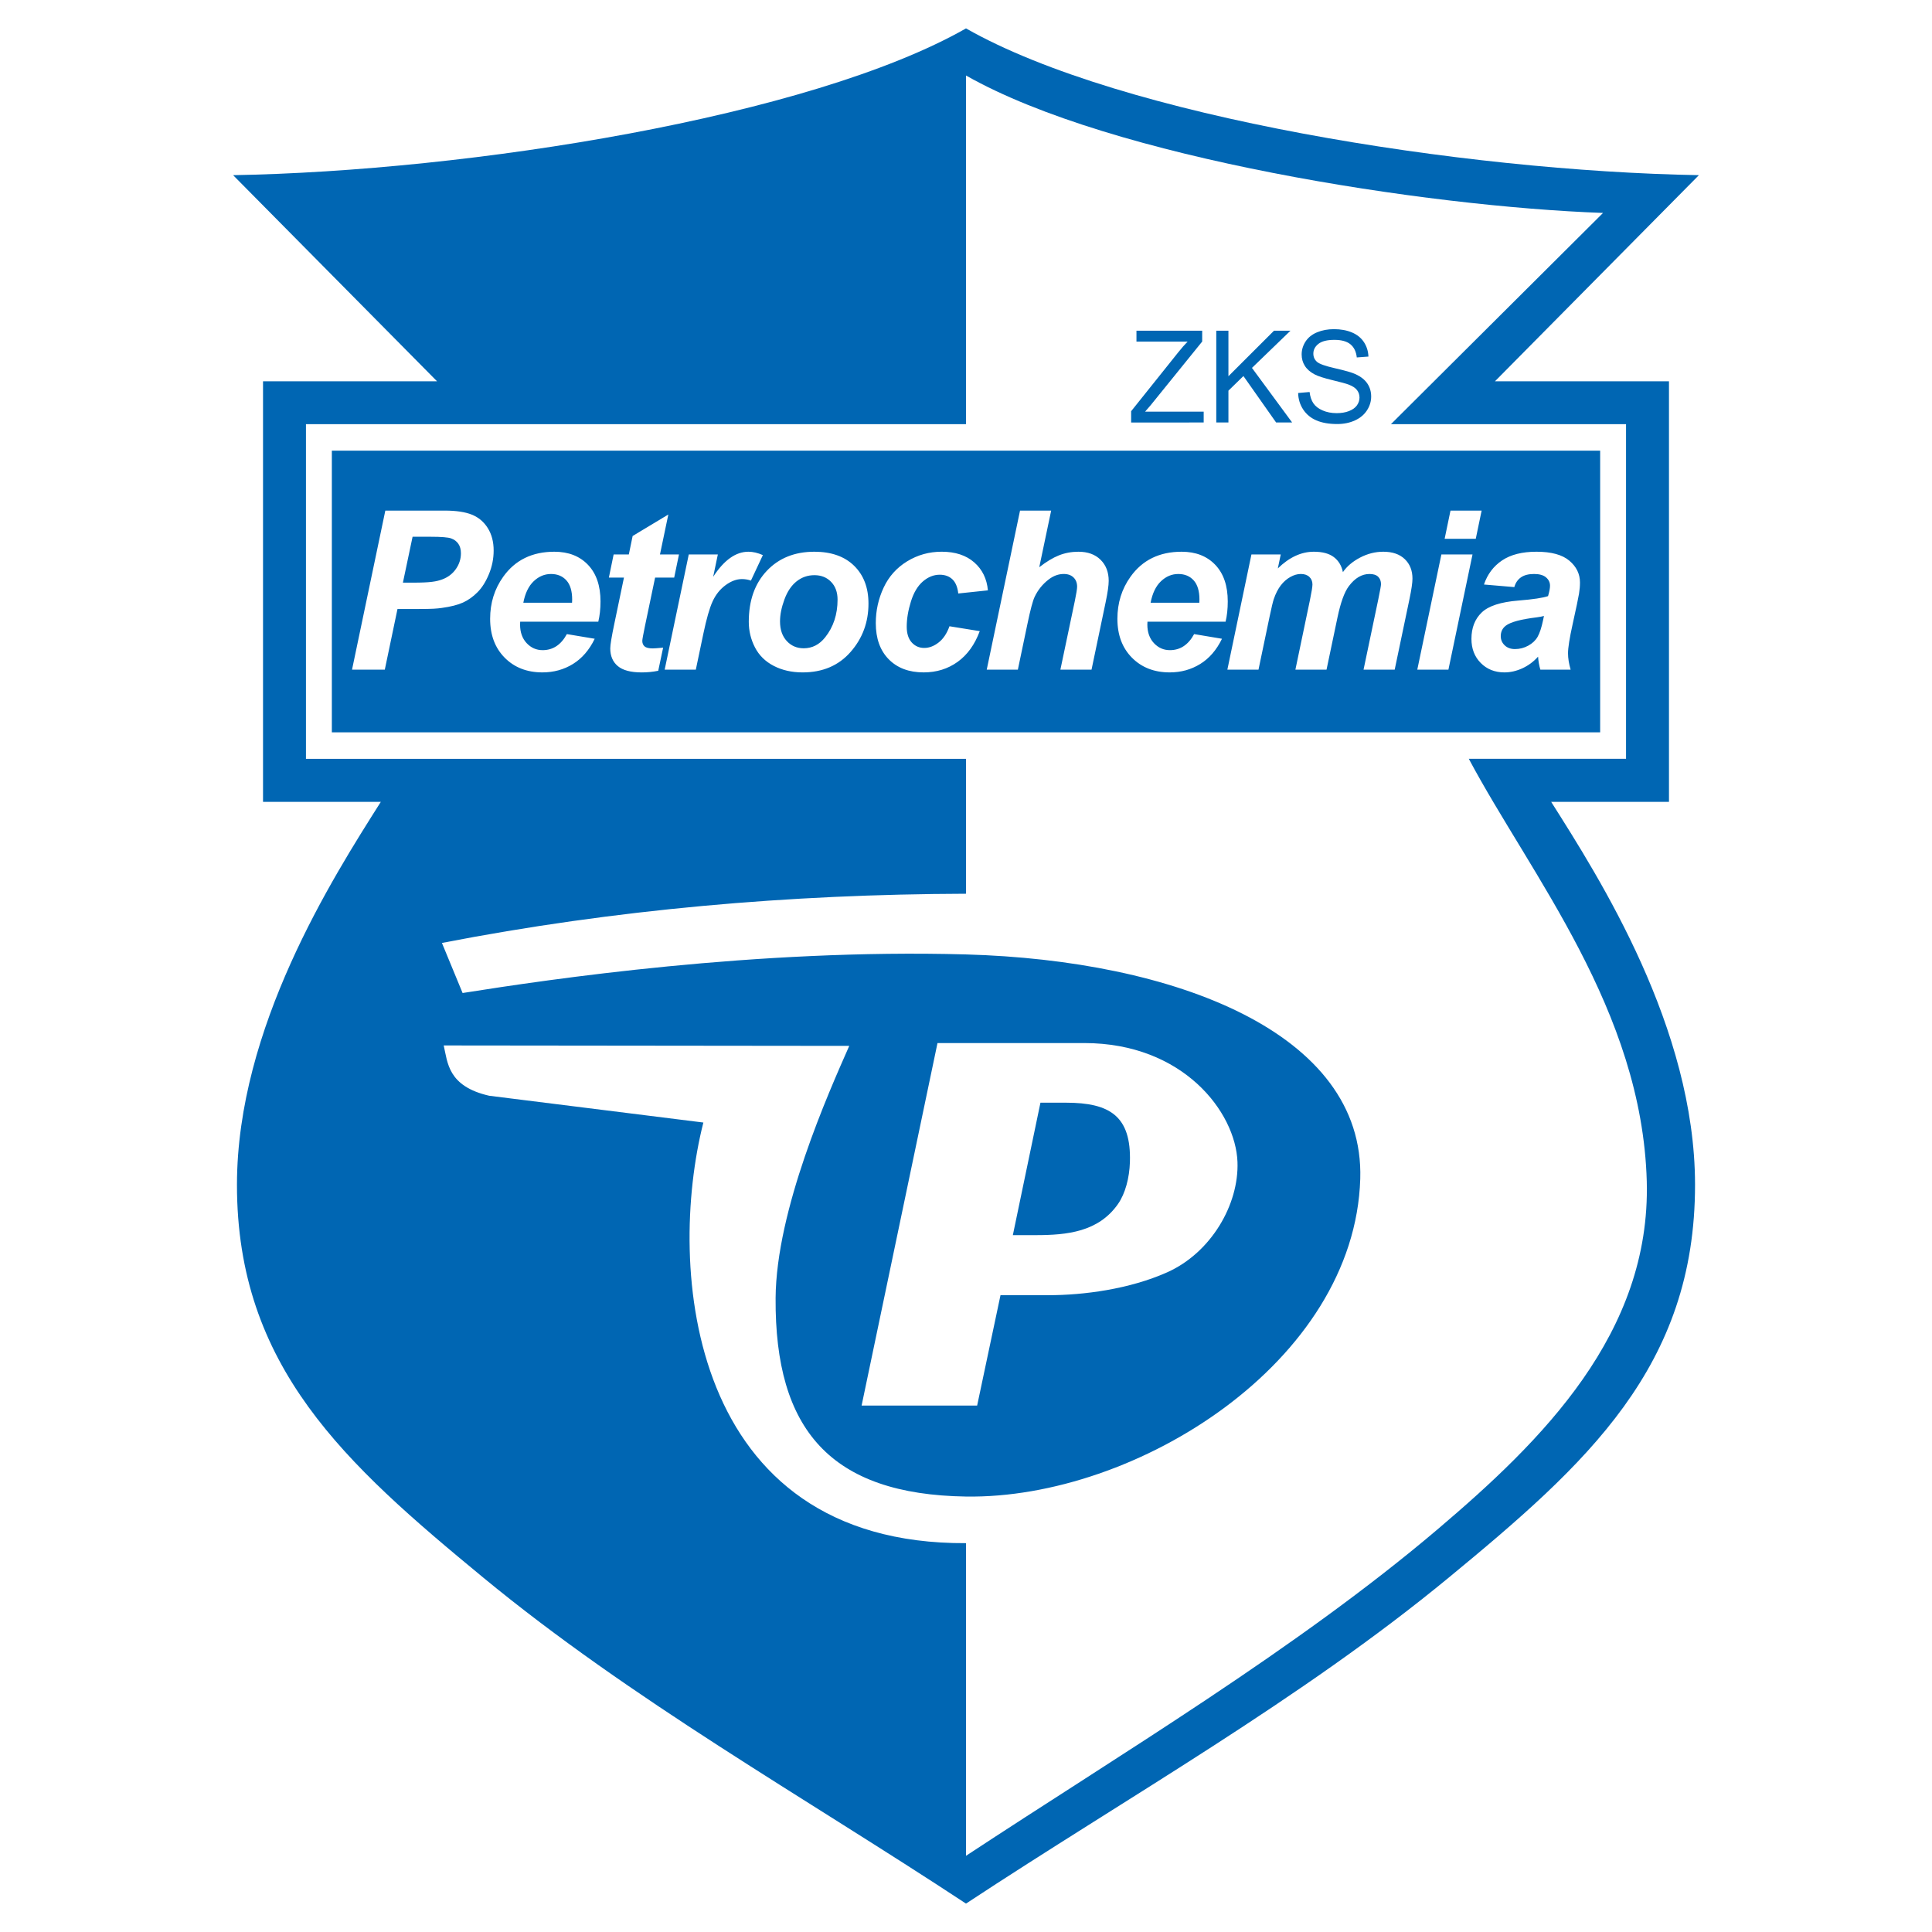
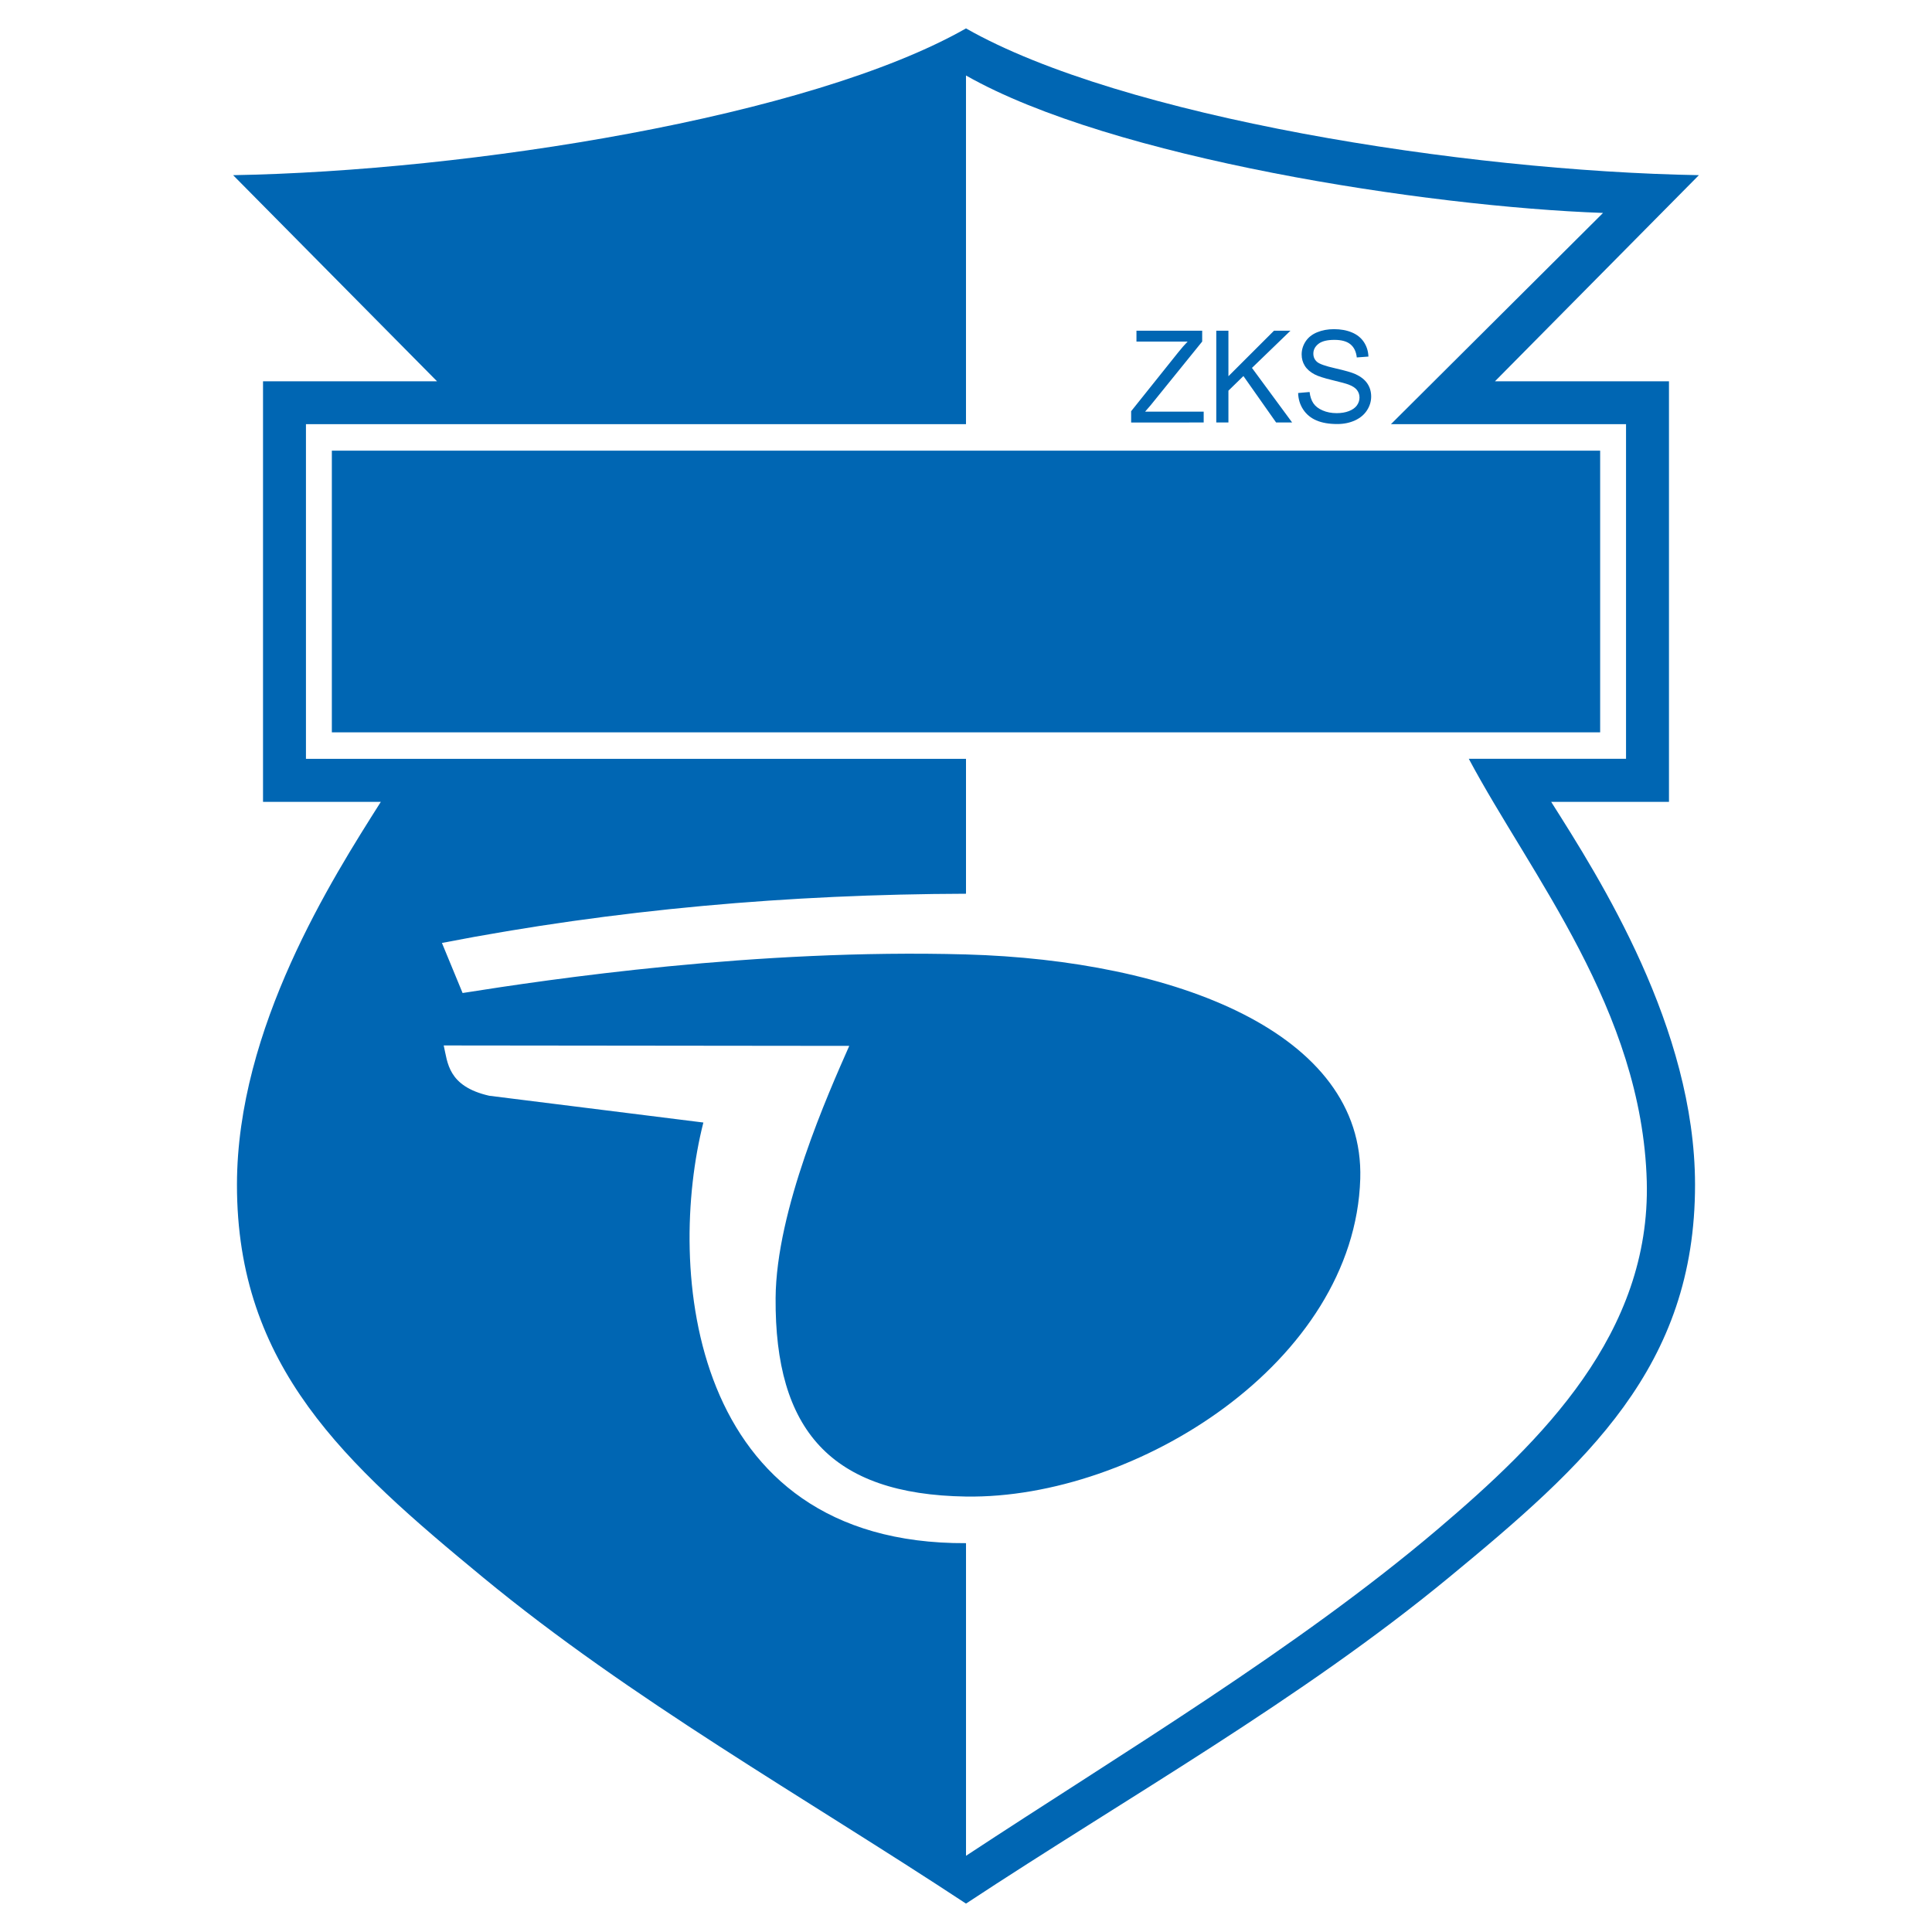
<svg xmlns="http://www.w3.org/2000/svg" version="1.0" id="Layer_1" x="0px" y="0px" width="192.756px" height="192.756px" viewBox="0 0 192.756 192.756" enable-background="new 0 0 192.756 192.756" xml:space="preserve">
  <g>
-     <polygon fill-rule="evenodd" clip-rule="evenodd" fill="#FFFFFF" points="0,0 192.756,0 192.756,192.756 0,192.756 0,0  " />
-     <path fill-rule="evenodd" clip-rule="evenodd" fill="#0066B3" d="M96.378,189.922c16.175-10.66,33.374-20.332,48.179-32.537   c13.748-11.334,24.573-21.021,24.557-39.203C169.1,102.535,159.606,87.648,154.76,80h11.754V38.04h-17.36l20.346-20.564   C146.025,17.07,111.94,11.69,96.378,2.834C80.815,11.692,46.73,17.072,23.257,17.477l20.346,20.564H26.242V80h11.754   c-4.847,7.648-14.339,22.537-14.354,38.183c-0.016,18.182,10.81,27.869,24.557,39.201C63.004,169.59,80.204,179.264,96.378,189.922   L96.378,189.922z" />
+     <path fill-rule="evenodd" clip-rule="evenodd" fill="#0066B3" d="M96.378,189.922c16.175-10.66,33.374-20.332,48.179-32.537   c13.748-11.334,24.573-21.021,24.557-39.203C169.1,102.535,159.606,87.648,154.76,80h11.754V38.04h-17.36l20.346-20.564   C146.025,17.07,111.94,11.69,96.378,2.834C80.815,11.692,46.73,17.072,23.257,17.477l20.346,20.564H26.242V80h11.754   c-4.847,7.648-14.339,22.537-14.354,38.183c-0.016,18.182,10.81,27.869,24.557,39.201C63.004,169.59,80.204,179.264,96.378,189.922   z" />
    <path fill-rule="evenodd" clip-rule="evenodd" fill="#FFFFFF" d="M96.378,185.154c15.541-10.232,33.008-20.652,47.072-32.592   c10.403-8.832,21.25-19.533,20.849-34.701c-0.479-17.102-11.565-30.539-17.757-42.155h15.688V42.319l-23.458,0.002l21.163-21.076   c-17.625-0.625-49.033-5.454-63.558-13.713v34.787H30.525v33.388h65.853v17.312c0.062,0,0.124-0.001,0.187-0.001   c24.264,0,44.46,8.706,44.46,24.608c0,15.9-20.383,33.949-44.646,33.949V185.154L96.378,185.154z" />
    <polygon fill-rule="evenodd" clip-rule="evenodd" fill="#0066B3" points="159.647,44.963 33.109,44.963 33.109,73.065    159.647,73.065 159.647,44.963  " />
-     <path fill-rule="evenodd" clip-rule="evenodd" fill="#FFFFFF" d="M97.49,140.232H85.963l7.571-36.166h14.645   c9.854,0,15.101,6.883,15.285,11.863c0.156,4.238-2.626,9.053-7.022,11.014c-3.757,1.674-8.312,2.279-11.861,2.279H99.82   L97.49,140.232L97.49,140.232z M101.052,123.229h2.298c3.105,0,6.251-0.32,8.194-3.107c0.729-1.043,1.14-2.613,1.188-4.186   c0.14-4.574-1.996-5.92-6.378-5.92h-2.548L101.052,123.229L101.052,123.229z" />
    <path fill-rule="evenodd" clip-rule="evenodd" fill="#FFFFFF" d="M117.956,91.207c14.666,2.742,27.817,9.418,27.999,25.396   c0.098,8.641-2.894,16.725-10.108,23.213c-9.329,8.391-25.655,14.078-39.469,14.146c-27.793,0.135-29.875-27.525-26.203-41.967   l-21.369-2.672c-4.14-0.947-4.142-3.326-4.537-5.018l40.461,0.043c-2.083,4.717-7.291,16.363-7.348,25.166   c-0.086,13.143,5.487,19.59,18.995,19.797c16.953,0.26,38.774-13.389,39.336-31.695c0.448-14.613-18.586-21.811-39.336-22.392   c-20.935-0.585-41.55,2.476-50.224,3.849l-2.062-4.995c17.279-3.354,34.696-4.856,52.286-4.91   C103.769,89.147,111.657,90.029,117.956,91.207L117.956,91.207z" />
-     <path fill-rule="evenodd" clip-rule="evenodd" fill="#FFFFFF" d="M38.391,66.814h-3.27l3.323-15.872h5.918   c1.147,0,2.053,0.136,2.721,0.407s1.197,0.718,1.585,1.341c0.391,0.626,0.584,1.369,0.584,2.237c0,0.801-0.154,1.58-0.465,2.339   c-0.31,0.757-0.69,1.364-1.142,1.818c-0.451,0.455-0.937,0.799-1.455,1.034c-0.521,0.236-1.22,0.412-2.1,0.534   c-0.513,0.072-0.936,0.108-2.343,0.108h-2.089L38.391,66.814L38.391,66.814z M40.198,58.131h1.009c1.724,0,2.337-0.108,2.916-0.324   c0.578-0.216,1.032-0.562,1.364-1.04c0.333-0.476,0.499-1,0.499-1.568c0-0.383-0.087-0.698-0.255-0.942   c-0.17-0.246-0.407-0.426-0.715-0.538c-0.307-0.112-0.992-0.167-2.051-0.167h-1.802L40.198,58.131L40.198,58.131z M59.692,62.028   h-7.793c-0.008,0.125-0.011,0.219-0.011,0.283c0,0.765,0.218,1.383,0.654,1.851c0.438,0.469,0.97,0.704,1.597,0.704   c1.033,0,1.837-0.535,2.417-1.602l2.78,0.465c-0.541,1.117-1.265,1.957-2.17,2.516c-0.906,0.56-1.921,0.84-3.046,0.84   c-1.547,0-2.802-0.491-3.769-1.469c-0.967-0.979-1.45-2.27-1.45-3.88c0-1.574,0.434-2.975,1.311-4.201   c1.188-1.661,2.888-2.489,5.097-2.489c1.408,0,2.526,0.437,3.356,1.306c0.831,0.869,1.248,2.087,1.248,3.653   C59.912,60.756,59.836,61.429,59.692,62.028L59.692,62.028z M57.073,60.135c0.008-0.138,0.012-0.241,0.012-0.313   c0-0.854-0.191-1.491-0.574-1.917c-0.381-0.424-0.895-0.638-1.538-0.638c-0.643,0-1.218,0.24-1.727,0.724   c-0.508,0.483-0.854,1.2-1.034,2.145H57.073L57.073,60.135z M60.748,57.625l0.474-2.306h1.516l0.38-1.843l3.561-2.143l-0.834,3.986   h1.896l-0.477,2.306h-1.904l-1.008,4.816c-0.183,0.873-0.27,1.372-0.27,1.494c0,0.239,0.076,0.423,0.228,0.557   c0.15,0.132,0.424,0.2,0.823,0.2c0.135,0,0.479-0.025,1.027-0.075l-0.488,2.306c-0.535,0.108-1.083,0.164-1.646,0.164   c-1.097,0-1.893-0.214-2.392-0.635c-0.499-0.421-0.748-1.009-0.748-1.76c0-0.352,0.135-1.169,0.402-2.444l0.964-4.623H60.748   L60.748,57.625z M68.718,55.318h2.901l-0.465,2.228c1.083-1.666,2.255-2.5,3.517-2.5c0.449,0,0.929,0.111,1.441,0.336l-1.192,2.544   c-0.28-0.1-0.58-0.152-0.898-0.152c-0.535,0-1.078,0.203-1.63,0.606c-0.551,0.405-0.984,0.945-1.294,1.619   c-0.311,0.676-0.613,1.747-0.92,3.209l-0.756,3.605h-3.107L68.718,55.318L68.718,55.318z M74.706,62.039   c0-2.128,0.603-3.827,1.805-5.094c1.2-1.266,2.78-1.899,4.736-1.899c1.696,0,3.02,0.47,3.971,1.403   c0.953,0.935,1.43,2.192,1.43,3.772c0,1.862-0.597,3.471-1.788,4.828s-2.786,2.037-4.784,2.037c-1.083,0-2.042-0.218-2.879-0.651   c-0.836-0.433-1.462-1.045-1.873-1.84C74.915,63.802,74.706,62.948,74.706,62.039L74.706,62.039z M83.564,59.822   c0-0.737-0.216-1.328-0.646-1.771c-0.43-0.444-0.984-0.666-1.661-0.666c-0.673,0-1.268,0.207-1.787,0.621   c-0.52,0.414-0.921,1.018-1.211,1.81c-0.29,0.79-0.436,1.516-0.436,2.181c0,0.823,0.225,1.474,0.673,1.959   c0.447,0.482,1.009,0.723,1.688,0.723c0.851,0,1.564-0.364,2.142-1.092C83.149,62.556,83.564,61.299,83.564,59.822L83.564,59.822z    M94.729,62.482l3.021,0.488c-0.5,1.344-1.235,2.366-2.209,3.065c-0.974,0.7-2.104,1.05-3.389,1.05   c-1.467,0-2.627-0.438-3.486-1.311c-0.859-0.873-1.289-2.076-1.289-3.606c0-1.247,0.262-2.427,0.782-3.539   c0.519-1.111,1.303-1.987,2.347-2.625c1.048-0.64,2.195-0.959,3.445-0.959c1.355,0,2.438,0.356,3.245,1.062   c0.809,0.707,1.263,1.638,1.367,2.793l-2.957,0.313c-0.072-0.644-0.269-1.117-0.591-1.419c-0.321-0.302-0.74-0.454-1.261-0.454   c-0.598,0-1.158,0.225-1.677,0.67c-0.521,0.449-0.92,1.117-1.197,2.009c-0.277,0.89-0.416,1.727-0.416,2.505   c0,0.679,0.165,1.204,0.496,1.571c0.331,0.367,0.749,0.551,1.247,0.551c0.497,0,0.977-0.182,1.438-0.543   C94.107,63.745,94.469,63.206,94.729,62.482L94.729,62.482z M101.552,66.814h-3.106l3.323-15.872h3.106l-1.188,5.651   c0.698-0.546,1.353-0.942,1.959-1.184c0.604-0.24,1.255-0.363,1.948-0.363c0.932,0,1.667,0.266,2.209,0.801   c0.541,0.534,0.812,1.233,0.812,2.101c0,0.459-0.103,1.175-0.306,2.142l-1.407,6.723h-3.107l1.441-6.854   c0.155-0.742,0.228-1.219,0.228-1.427c0-0.382-0.12-0.689-0.357-0.92c-0.239-0.232-0.563-0.347-0.977-0.347   c-0.518,0-1.019,0.178-1.493,0.541c-0.622,0.475-1.09,1.062-1.416,1.754c-0.182,0.384-0.42,1.281-0.715,2.694L101.552,66.814   L101.552,66.814z M122.276,62.028h-7.793c-0.009,0.125-0.012,0.219-0.012,0.283c0,0.765,0.219,1.383,0.654,1.851   c0.438,0.469,0.97,0.704,1.597,0.704c1.034,0,1.837-0.535,2.417-1.602l2.779,0.465c-0.541,1.117-1.265,1.957-2.171,2.516   c-0.905,0.56-1.92,0.84-3.045,0.84c-1.547,0-2.802-0.491-3.77-1.469c-0.967-0.979-1.449-2.27-1.449-3.88   c0-1.574,0.434-2.975,1.312-4.201c1.187-1.661,2.887-2.489,5.096-2.489c1.408,0,2.526,0.437,3.356,1.306s1.247,2.087,1.247,3.653   C122.495,60.756,122.42,61.429,122.276,62.028L122.276,62.028z M119.657,60.135c0.008-0.138,0.012-0.241,0.012-0.313   c0-0.854-0.191-1.491-0.574-1.917c-0.382-0.424-0.896-0.638-1.538-0.638s-1.218,0.24-1.727,0.724   c-0.509,0.483-0.854,1.2-1.034,2.145H119.657L119.657,60.135z M124.856,55.318h2.924l-0.291,1.394   c1.139-1.111,2.336-1.666,3.591-1.666c0.868,0,1.536,0.181,2.004,0.541c0.469,0.36,0.769,0.859,0.898,1.494   c0.399-0.577,0.968-1.06,1.713-1.45c0.743-0.389,1.513-0.585,2.313-0.585c0.918,0,1.632,0.245,2.146,0.738   c0.513,0.491,0.768,1.139,0.768,1.948c0,0.396-0.098,1.082-0.302,2.056l-1.472,7.025h-3.107l1.473-7.025   c0.184-0.88,0.269-1.38,0.269-1.494c0-0.318-0.094-0.568-0.286-0.753c-0.189-0.184-0.479-0.274-0.861-0.274   c-0.771,0-1.459,0.409-2.067,1.222c-0.439,0.586-0.813,1.622-1.126,3.107l-1.095,5.218h-3.106l1.452-6.95   c0.167-0.801,0.25-1.32,0.25-1.558c0-0.305-0.104-0.554-0.311-0.749c-0.206-0.193-0.488-0.291-0.848-0.291   c-0.342,0-0.691,0.1-1.051,0.302c-0.36,0.202-0.676,0.48-0.948,0.834c-0.271,0.353-0.508,0.808-0.698,1.364   c-0.089,0.259-0.229,0.848-0.422,1.765l-1.105,5.282h-3.106L124.856,55.318L124.856,55.318z M144.716,50.942h3.106l-0.585,2.815   h-3.106L144.716,50.942L144.716,50.942z M143.807,55.318h3.106l-2.405,11.496h-3.106L143.807,55.318L143.807,55.318z    M151.084,58.575l-3.029-0.258c0.347-1.025,0.95-1.827,1.812-2.406c0.861-0.577,2.004-0.865,3.426-0.865   c1.479,0,2.574,0.297,3.28,0.893c0.707,0.596,1.062,1.321,1.062,2.181c0,0.347-0.032,0.715-0.095,1.106   c-0.062,0.388-0.275,1.413-0.643,3.073c-0.304,1.372-0.455,2.331-0.455,2.88c0,0.491,0.086,1.036,0.261,1.635h-3.021   c-0.122-0.418-0.199-0.851-0.228-1.299c-0.454,0.507-0.979,0.893-1.571,1.164c-0.591,0.27-1.187,0.407-1.785,0.407   c-0.953,0-1.74-0.313-2.36-0.937c-0.621-0.624-0.932-1.427-0.932-2.408c0-1.098,0.342-1.975,1.025-2.633   c0.683-0.656,1.898-1.048,3.652-1.189c1.48-0.12,2.47-0.271,2.966-0.444c0.131-0.435,0.197-0.781,0.197-1.039   c0-0.333-0.137-0.609-0.402-0.834s-0.665-0.335-1.192-0.335c-0.553,0-0.991,0.114-1.312,0.341   C151.42,57.835,151.2,58.156,151.084,58.575L151.084,58.575z M154.041,61.455c-0.188,0.052-0.438,0.103-0.748,0.141   c-1.558,0.191-2.576,0.462-3.052,0.823c-0.342,0.259-0.51,0.61-0.51,1.05c0,0.361,0.131,0.665,0.391,0.915   c0.258,0.249,0.602,0.374,1.028,0.374c0.469,0,0.912-0.114,1.325-0.341c0.414-0.228,0.726-0.521,0.931-0.879   s0.392-0.914,0.549-1.671L154.041,61.455L154.041,61.455z" />
    <path fill-rule="evenodd" clip-rule="evenodd" fill="#0066B3" d="M112.854,42.151v-1.124l4.689-5.863   c0.333-0.417,0.649-0.778,0.95-1.087h-5.108v-1.08h6.557v1.08l-5.14,6.351l-0.556,0.643h5.846v1.081H112.854L112.854,42.151z    M121.348,42.151v-9.155h1.212v4.54l4.546-4.54h1.643l-3.84,3.71l4.007,5.444h-1.599l-3.26-4.632l-1.497,1.46v3.172H121.348   L121.348,42.151z M129.515,39.21l1.143-0.099c0.055,0.458,0.181,0.833,0.38,1.127c0.195,0.292,0.502,0.531,0.92,0.711   c0.416,0.181,0.884,0.271,1.404,0.271c0.463,0,0.87-0.068,1.224-0.206c0.354-0.137,0.617-0.326,0.79-0.564   c0.172-0.239,0.261-0.502,0.261-0.785c0-0.286-0.085-0.537-0.252-0.751c-0.165-0.215-0.44-0.395-0.822-0.54   c-0.246-0.096-0.79-0.245-1.632-0.447c-0.84-0.202-1.428-0.392-1.766-0.571c-0.438-0.229-0.765-0.513-0.979-0.853   c-0.214-0.338-0.32-0.719-0.32-1.14c0-0.462,0.131-0.894,0.393-1.296c0.263-0.401,0.646-0.706,1.149-0.914   c0.503-0.208,1.062-0.312,1.681-0.312c0.677,0,1.276,0.109,1.795,0.328c0.518,0.219,0.915,0.54,1.195,0.964   c0.278,0.425,0.429,0.906,0.449,1.443l-1.161,0.086c-0.063-0.578-0.274-1.015-0.634-1.311c-0.36-0.296-0.892-0.442-1.596-0.442   c-0.732,0-1.266,0.134-1.602,0.402c-0.336,0.269-0.502,0.591-0.502,0.971c0,0.329,0.118,0.599,0.355,0.812   c0.232,0.213,0.842,0.43,1.827,0.652c0.984,0.222,1.658,0.417,2.024,0.583c0.534,0.246,0.928,0.558,1.181,0.934   c0.255,0.377,0.382,0.812,0.382,1.302c0,0.486-0.14,0.946-0.419,1.376c-0.278,0.432-0.68,0.766-1.202,1.005s-1.109,0.36-1.764,0.36   c-0.828,0-1.523-0.122-2.083-0.363c-0.56-0.242-0.999-0.604-1.317-1.09C129.699,40.371,129.532,39.822,129.515,39.21L129.515,39.21   z" />
  </g>
</svg>